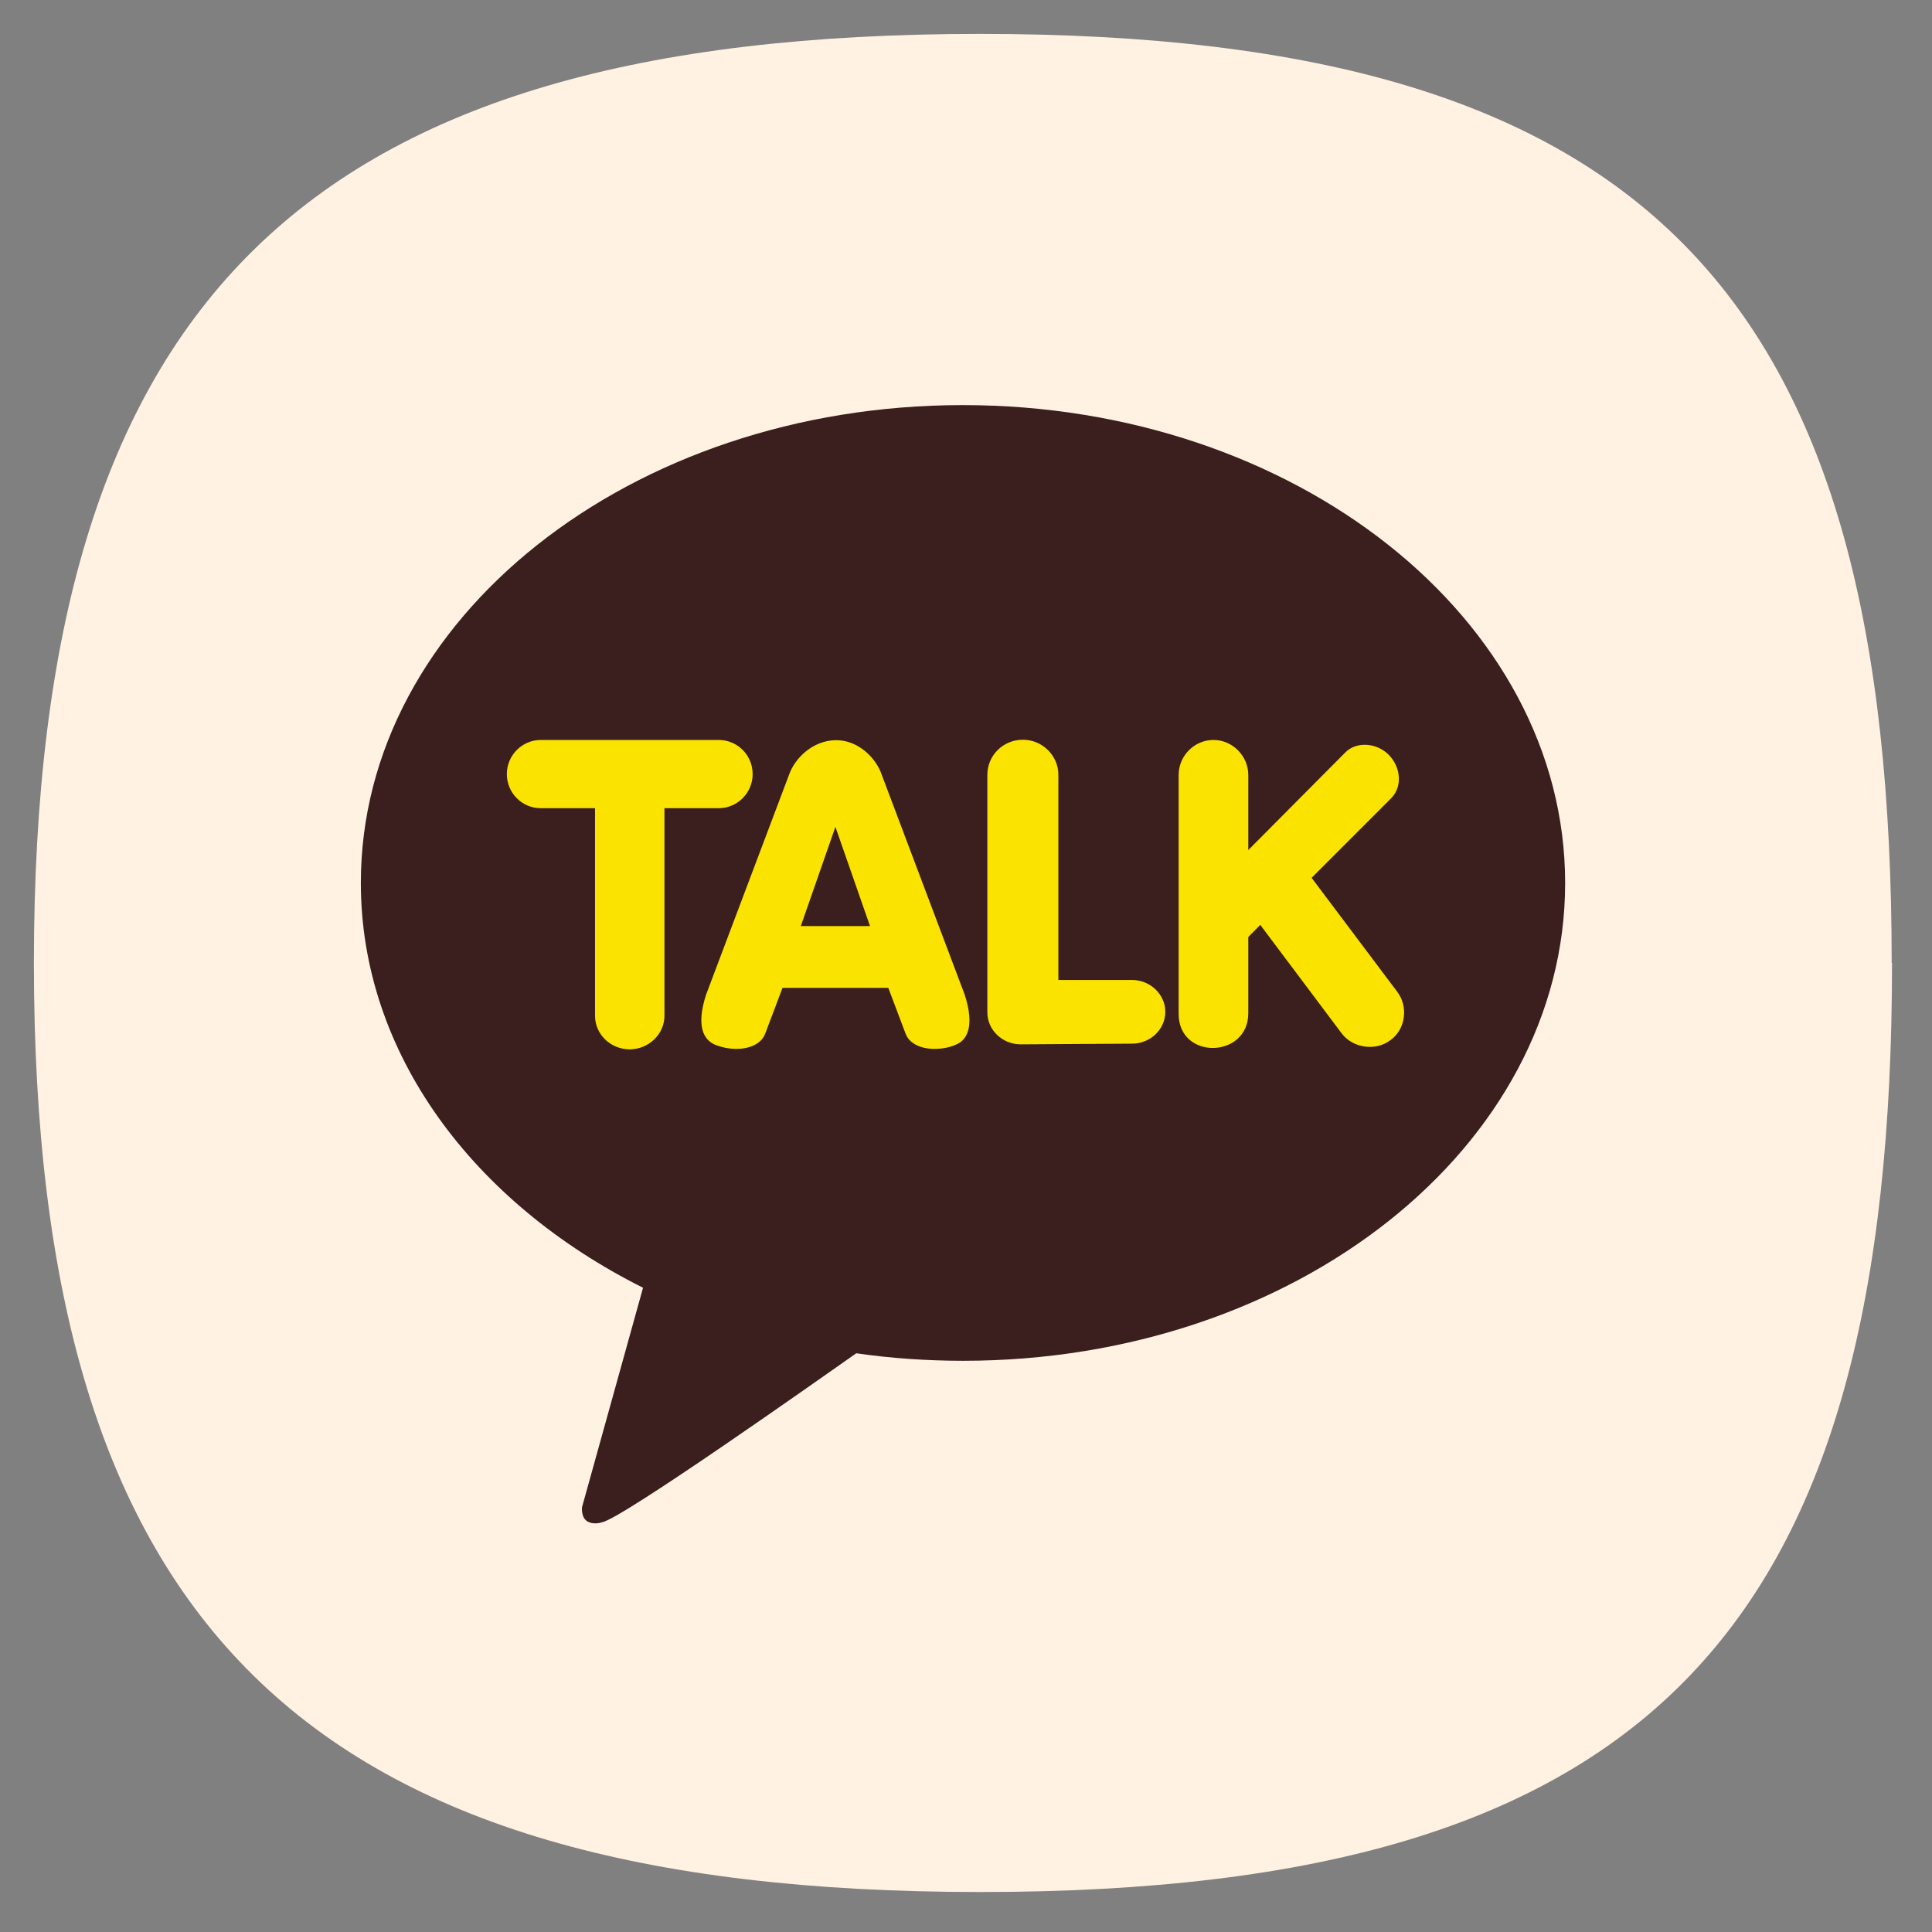
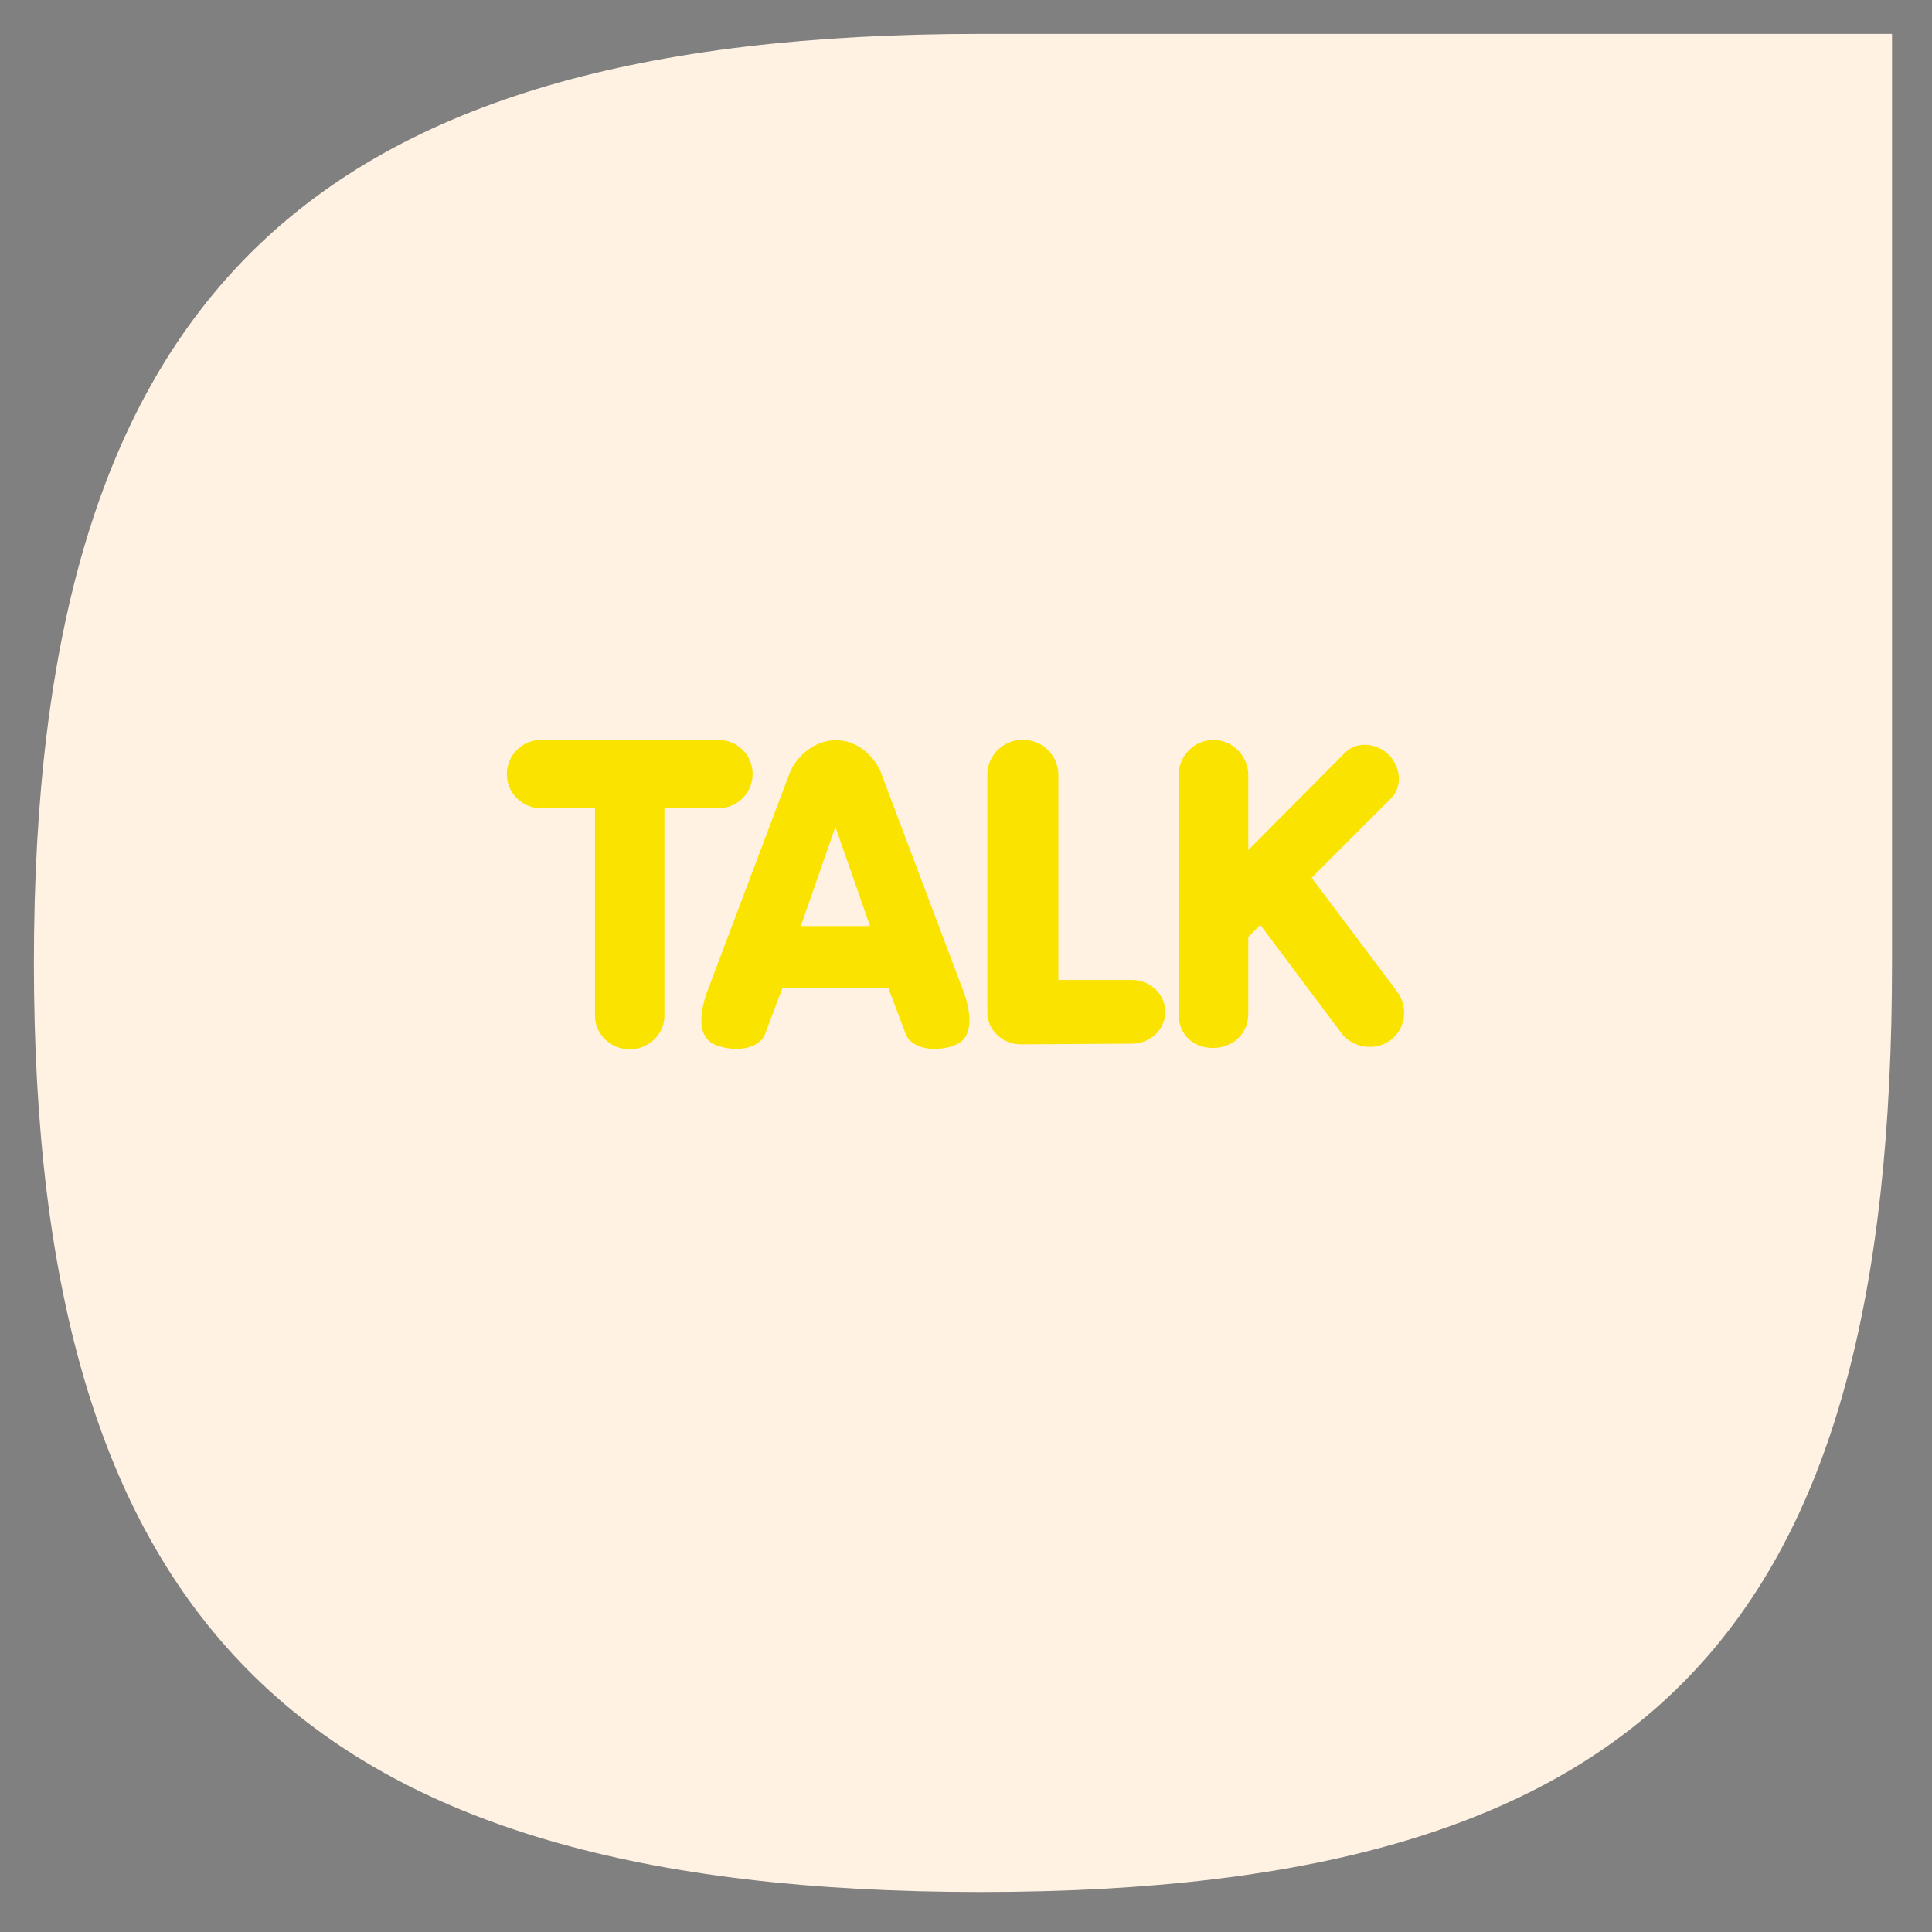
<svg xmlns="http://www.w3.org/2000/svg" width="62" height="62" viewBox="0 0 62 62" fill="none">
  <rect x="0" y="0" width="62" height="62" fill="#808080" stroke="none" />
-   <path d="M60.717 30.902C60.717 52.178 53.129 60.717 31.462 60.717C9.795 60.717 1.088 52.178 1.088 30.902C1.088 9.626 9.784 1.088 31.451 1.088C53.118 1.088 60.706 9.626 60.706 30.902H60.717Z" fill="#FFF2E2" />
-   <path d="M30.896 13C20.23 13 11.58 19.862 11.58 28.331C11.58 33.806 15.194 38.602 20.636 41.325L18.677 48.37C18.677 48.37 18.64 48.699 18.851 48.823C19.061 48.947 19.315 48.852 19.315 48.852C19.925 48.764 26.354 44.216 27.479 43.428C28.589 43.589 29.743 43.669 30.911 43.669C41.578 43.669 50.227 36.806 50.227 28.338C50.227 19.87 41.563 13 30.896 13Z" fill="#3B1E1E" />
+   <path d="M60.717 30.902C60.717 52.178 53.129 60.717 31.462 60.717C9.795 60.717 1.088 52.178 1.088 30.902C1.088 9.626 9.784 1.088 31.451 1.088H60.717Z" fill="#FFF2E2" />
  <path d="M20.213 33.675C19.596 33.675 19.095 33.193 19.095 32.601V25.936H17.354C16.752 25.936 16.265 25.447 16.265 24.841C16.265 24.235 16.759 23.746 17.354 23.746H23.065C23.667 23.746 24.153 24.235 24.153 24.841C24.153 25.447 23.66 25.936 23.065 25.936H21.323V32.601C21.323 33.185 20.815 33.675 20.206 33.675H20.213ZM29.987 33.66C29.523 33.66 29.167 33.47 29.058 33.163L28.507 31.703H25.111L24.559 33.163C24.451 33.47 24.095 33.66 23.631 33.66C23.384 33.66 23.144 33.609 22.919 33.514C22.615 33.368 22.317 32.981 22.658 31.922L25.321 24.863C25.51 24.323 26.083 23.768 26.809 23.753C27.535 23.739 28.115 24.323 28.296 24.863L30.959 31.922C31.3 32.981 31.003 33.383 30.698 33.514C30.481 33.616 30.234 33.66 29.987 33.66ZM27.919 29.718L26.809 26.535L25.699 29.718H27.919ZM32.752 33.514C32.171 33.514 31.685 33.054 31.685 32.492V24.863C31.685 24.242 32.193 23.739 32.824 23.739C33.456 23.739 33.964 24.25 33.964 24.863V31.448H36.329C36.91 31.448 37.396 31.908 37.396 32.47C37.396 33.032 36.917 33.492 36.329 33.492L32.752 33.514ZM37.824 32.536V24.87C37.824 24.25 38.332 23.746 38.941 23.746C39.551 23.746 40.059 24.257 40.059 24.87V27.279L43.179 24.14C43.523 23.795 44.172 23.825 44.565 24.221C44.934 24.592 45.031 25.22 44.645 25.615L42.091 28.17L44.834 31.82C45.202 32.295 45.113 33.034 44.616 33.383C44.126 33.748 43.407 33.626 43.056 33.163L40.444 29.681L40.059 30.068V32.514C40.059 33.971 37.824 34.027 37.824 32.536Z" fill="#FBE300" />
</svg>